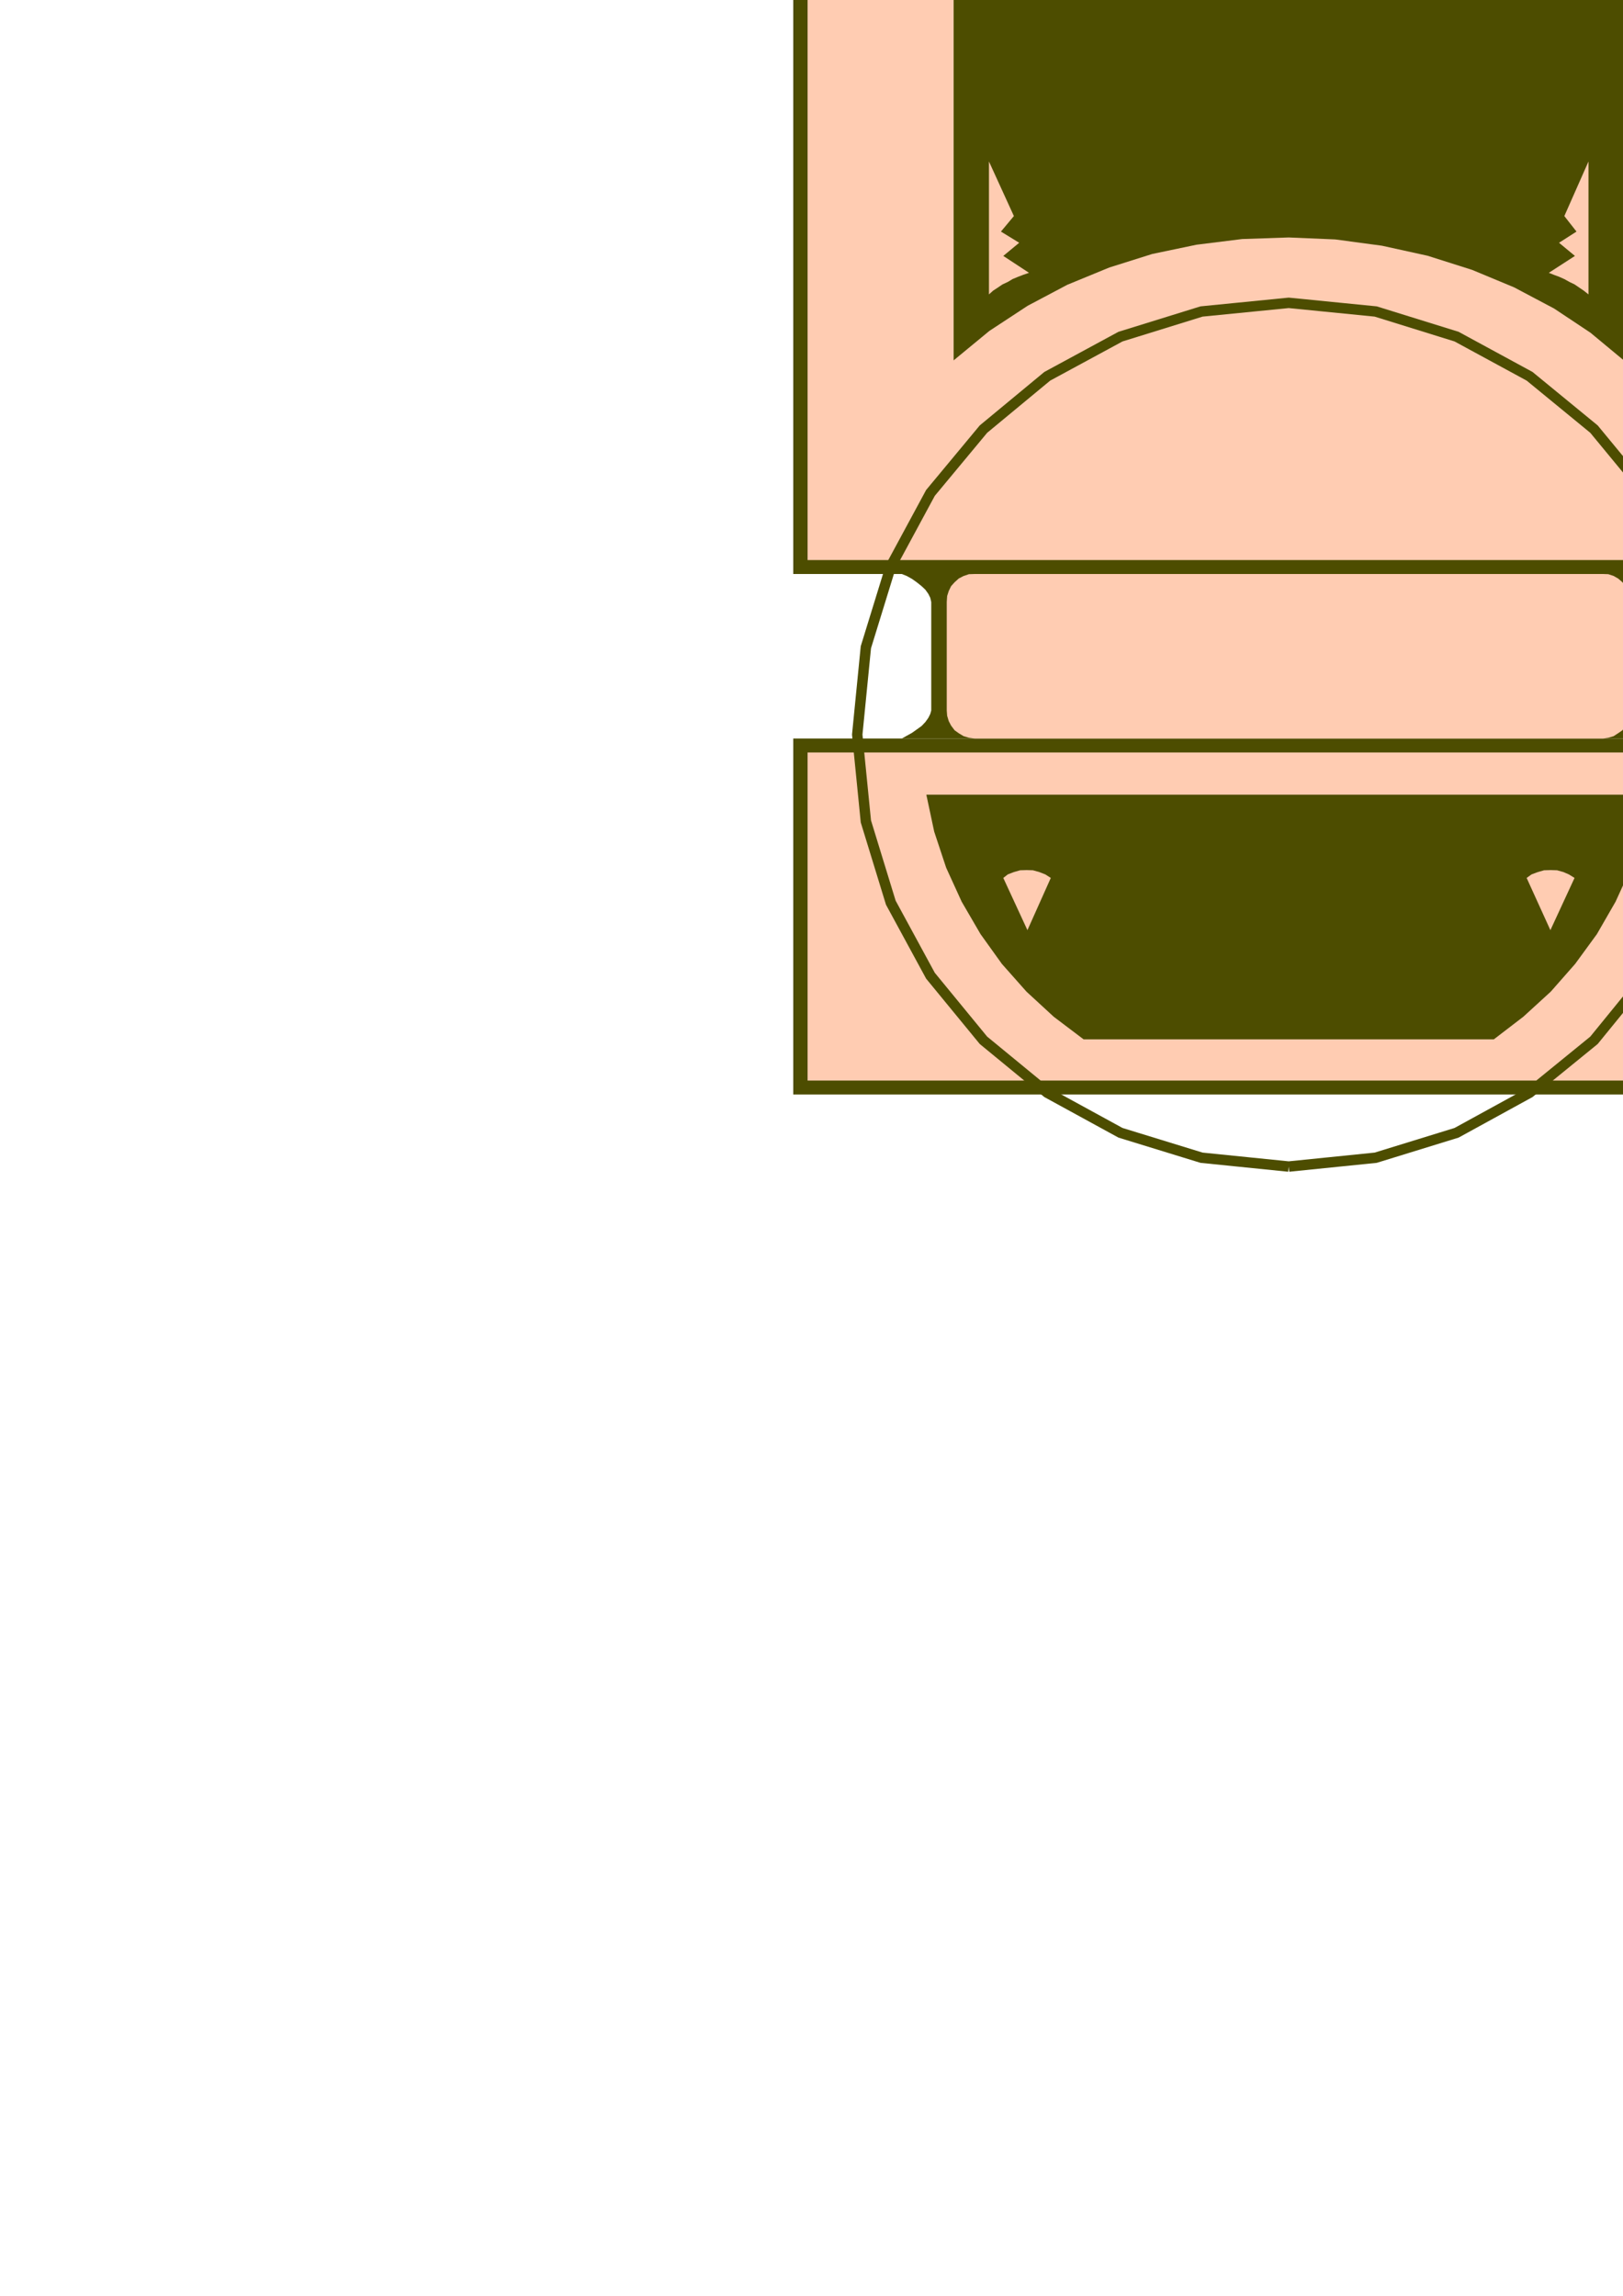
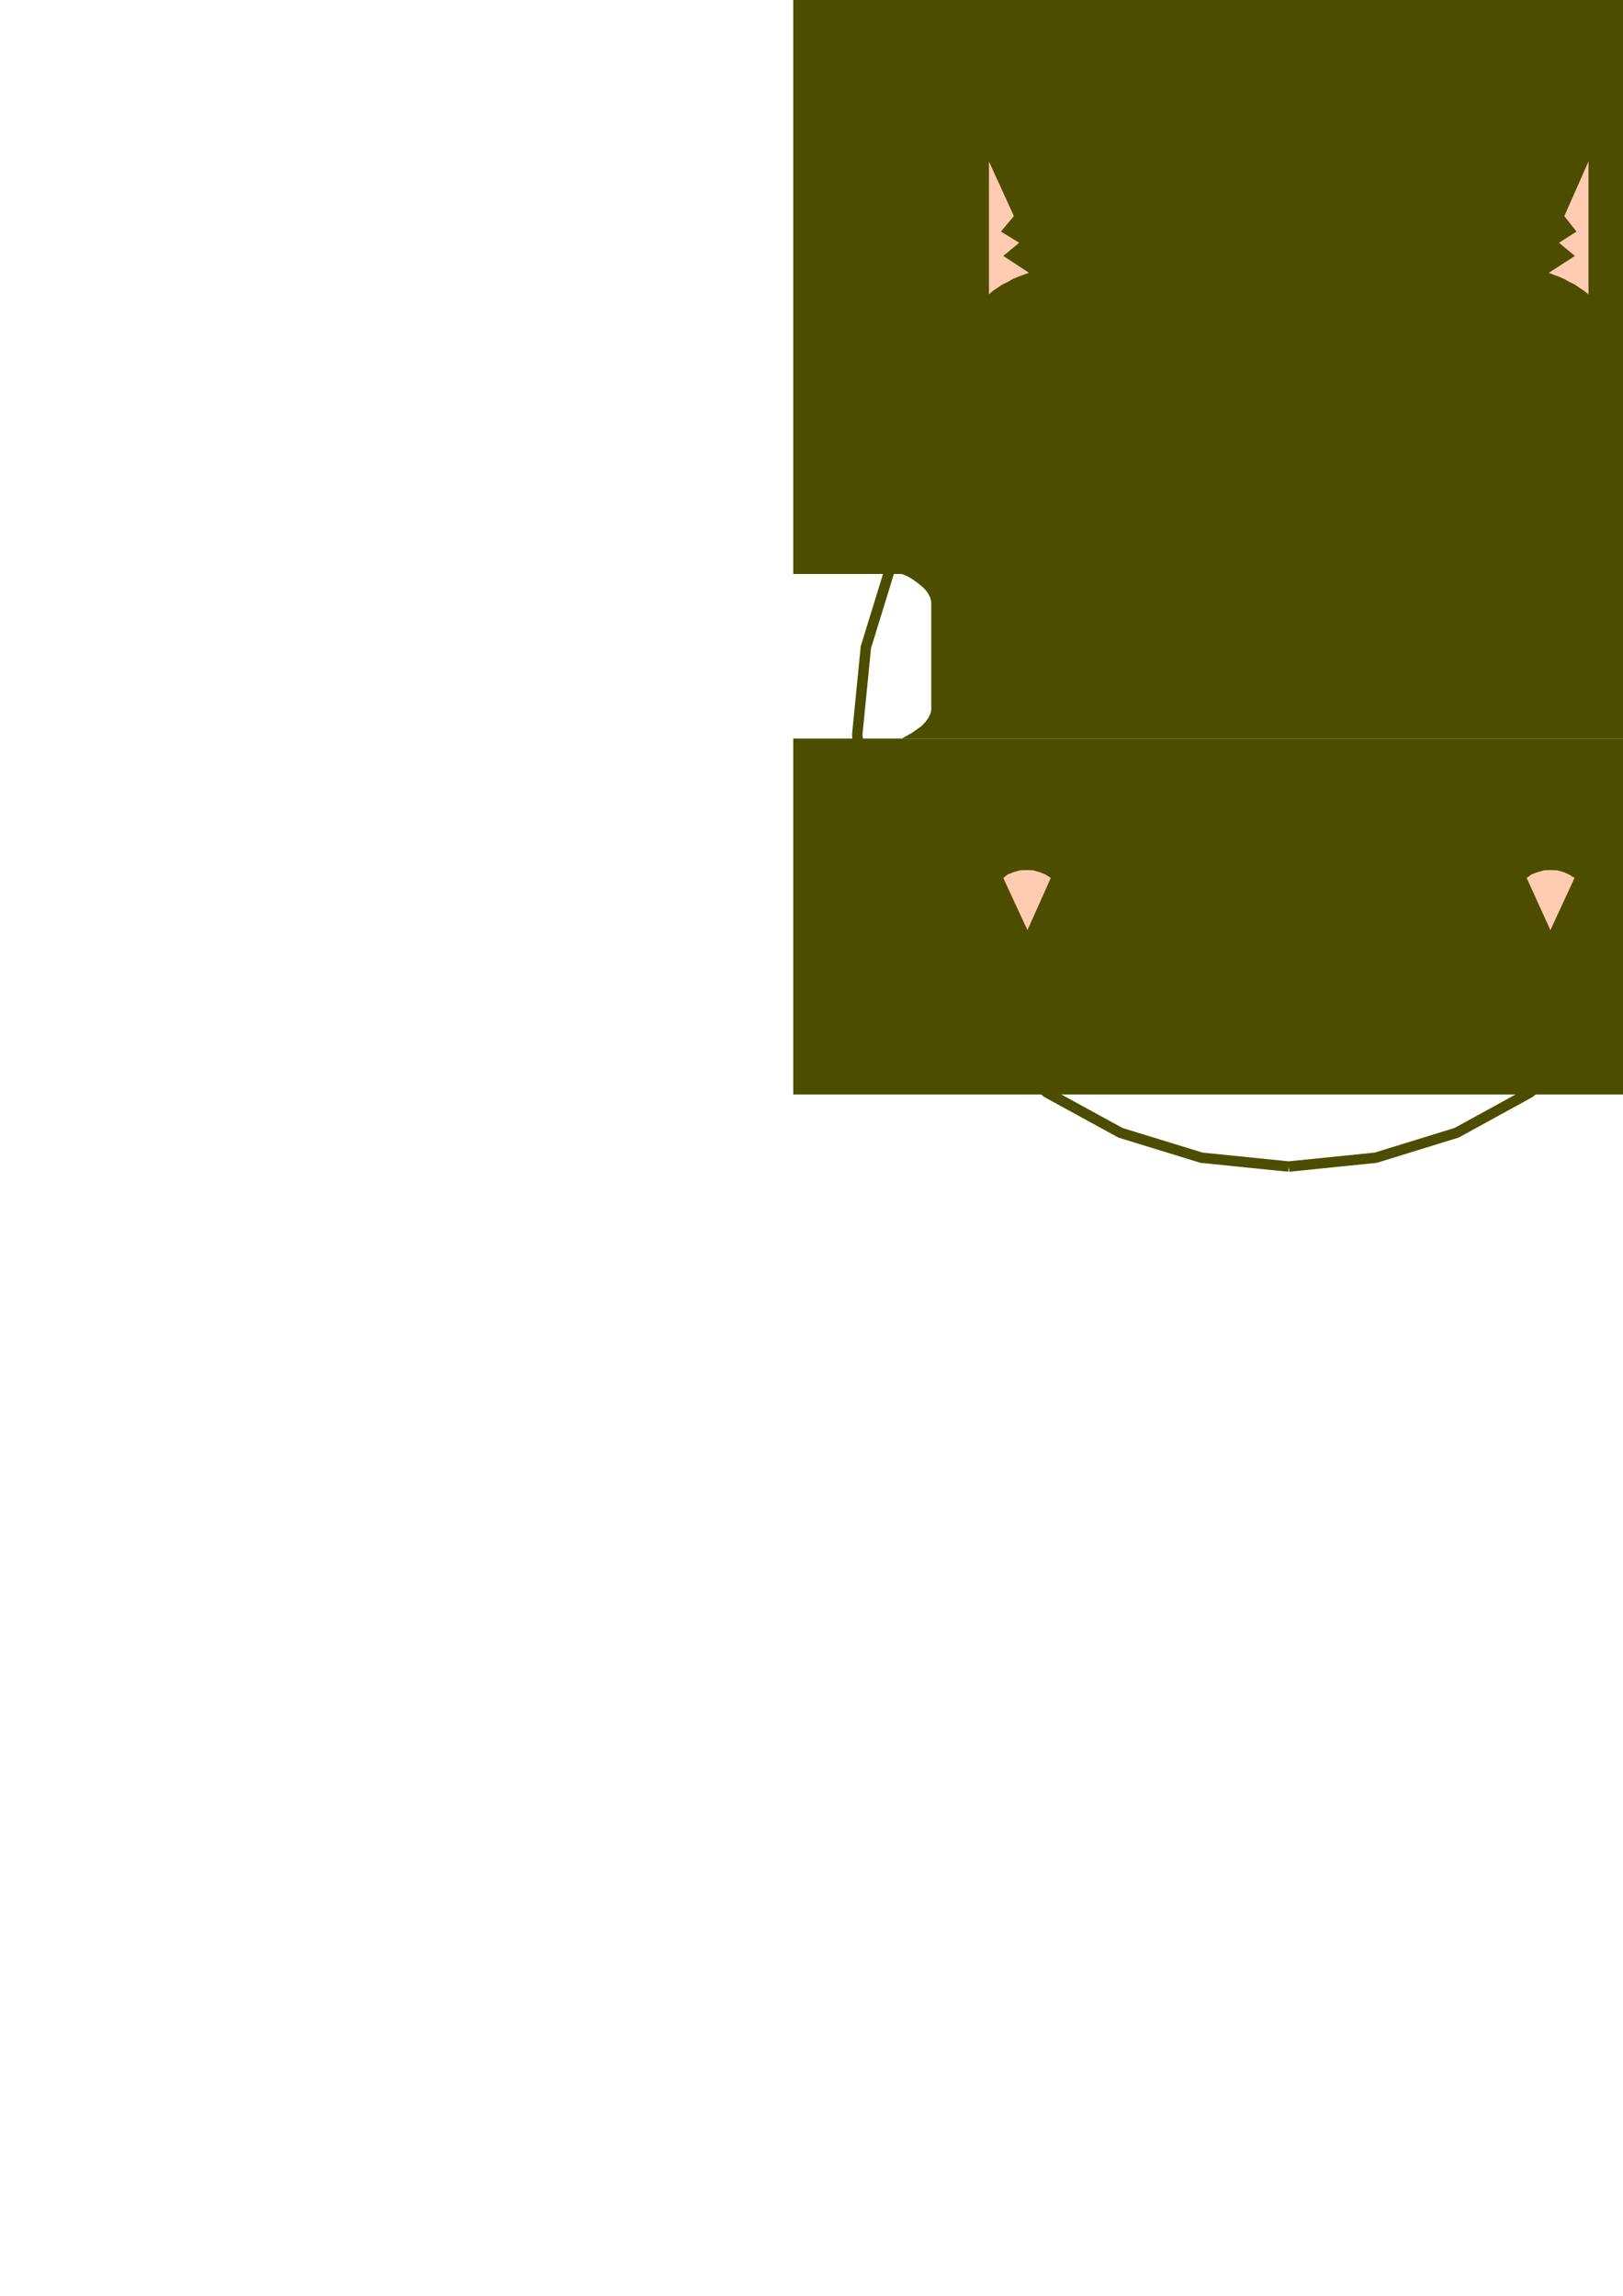
<svg xmlns="http://www.w3.org/2000/svg" height="841.89pt" viewBox="0 0 595.276 841.89" width="595.276pt" version="1.1" id="20a25a1e-f60d-11ea-ab85-dcc15c148e23">
  <g>
    <path style="fill:#4d4d00;" d="M 654.47,-211.863 L 633.014,-219.639 611.198,-226.191 588.878,-231.879 566.342,-236.487 543.302,-240.231 520.046,-242.895 496.43,-244.479 472.67,-244.983 448.694,-244.479 425.15,-242.895 401.894,-240.231 378.998,-236.487 356.318,-231.879 333.998,-226.191 312.182,-219.639 290.942,-211.863 290.942,210.489 654.47,210.489 654.47,-211.863 Z" />
    <path style="fill:#4d4d00;" d="M 614.726,270.825 L 612.638,269.817 610.838,268.737 608.894,267.513 607.31,266.217 605.87,264.777 604.79,263.265 604.07,261.825 603.782,260.529 603.782,220.785 604.07,219.201 604.79,217.761 605.87,216.249 607.31,214.953 608.894,213.513 610.838,212.289 612.638,211.209 614.726,210.489 330.758,210.489 332.558,211.209 334.502,212.289 336.23,213.513 338.03,214.953 339.398,216.249 340.478,217.761 341.198,219.201 341.558,220.785 341.558,260.529 341.198,261.825 340.478,263.265 339.398,264.777 338.03,266.217 336.23,267.513 334.502,268.737 332.558,269.817 330.758,270.825 614.726,270.825 Z" />
    <path style="fill:#4d4d00;" d="M 654.47,401.361 L 654.47,270.825 290.942,270.825 290.942,401.361 654.47,401.361 Z" />
-     <path style="fill:#ffccb2;" d="M 649.358,-209.343 L 628.406,-216.759 607.166,-223.023 585.638,-228.495 563.678,-232.887 541.358,-236.487 518.75,-238.935 495.854,-240.519 472.67,-240.879 449.414,-240.519 426.59,-238.935 403.982,-236.487 381.662,-232.887 359.63,-228.495 338.03,-223.023 316.79,-216.759 296.198,-209.343 296.198,205.377 649.358,205.377 649.358,-209.343 Z" />
-     <path style="fill:#ffccb2;" d="M 649.358,396.249 L 649.358,275.937 296.198,275.937 296.198,396.249 649.358,396.249 Z" />
-     <path style="fill:#ffccb2;" d="M 587.942,270.825 L 589.886,270.537 591.83,269.961 593.486,268.881 595.07,267.801 596.15,266.073 597.23,264.417 597.878,262.473 598.094,260.529 598.094,220.785 597.878,218.553 597.23,216.753 596.15,214.953 595.07,213.513 593.486,212.145 591.83,211.209 589.886,210.561 587.942,210.489 357.542,210.489 355.382,210.561 353.438,211.209 351.638,212.145 350.126,213.513 348.83,214.953 347.966,216.753 347.39,218.553 347.246,220.785 347.246,260.529 347.39,262.473 347.966,264.417 348.83,266.073 350.126,267.801 351.638,268.881 353.438,269.961 355.382,270.537 357.542,270.825 587.942,270.825 Z" />
    <path style="stroke:#4d4d00;stroke-width:3.816;stroke-miterlimit:10.433;fill:none;" d="M 472.67,427.785 L 504.566,424.545 534.23,415.401 561.014,400.713 584.63,381.489 603.926,357.801 618.614,331.017 627.83,301.209 631.07,269.385 627.83,237.345 618.614,207.681 603.926,180.753 584.63,157.353 561.014,137.985 534.23,123.441 504.566,114.225 472.67,111.057 440.702,114.225 410.966,123.441 384.11,137.985 360.71,157.353 341.27,180.753 326.726,207.681 317.582,237.345 314.414,269.385 317.582,301.209 326.726,331.017 341.27,357.801 360.71,381.489 384.11,400.713 410.966,415.401 440.702,424.545 472.67,427.785" />
    <path style="fill:#4d4d00;" d="M 472.67,-207.399 L 488.438,-207.255 504.206,-206.463 519.83,-205.239 535.31,-203.295 550.574,-200.991 565.766,-198.111 580.67,-194.655 595.574,-190.695 595.574,132.153 583.334,122.001 570.014,113.145 555.326,105.369 539.918,98.961 523.574,93.777 506.87,90.105 489.734,87.801 472.67,87.081 455.606,87.657 438.83,89.745 422.63,93.129 406.862,98.097 391.454,104.433 376.91,112.137 362.87,121.353 349.766,132.153 349.766,-190.695 364.454,-194.655 379.502,-198.111 394.478,-200.991 409.886,-203.295 425.294,-205.239 440.918,-206.463 456.686,-207.255 472.67,-207.399 Z" />
    <path style="fill:#4d4d00;" d="M 547.91,381.129 L 558.71,372.849 568.79,363.633 577.718,353.481 585.71,342.537 592.55,330.657 598.238,318.201 602.558,304.953 605.654,291.417 339.758,291.417 342.638,304.953 347.03,318.201 352.718,330.657 359.63,342.537 367.478,353.481 376.478,363.633 386.486,372.849 397.43,381.129 547.91,381.129 Z" />
    <path style="fill:#ffccb2;" d="M 385.406,321.945 L 376.838,341.097 367.982,321.945 369.638,320.649 371.87,319.785 374.174,319.137 376.55,319.065 378.854,319.137 381.158,319.785 383.39,320.649 385.406,321.945 Z" />
    <path style="fill:#ffccb2;" d="M 559.934,321.945 L 568.646,341.097 577.502,321.945 575.414,320.649 573.398,319.785 571.094,319.137 568.79,319.065 566.342,319.137 564.038,319.785 561.734,320.649 559.934,321.945 Z" />
    <path style="fill:#ffccb2;" d="M 362.726,-109.839 L 362.726,-180.399 365.75,-181.983 369.926,-183.423 374.75,-184.863 380.078,-185.943 385.262,-187.023 390.374,-187.743 394.622,-188.175 398.006,-188.175 394.622,-185.943 390.662,-183.423 386.126,-180.615 381.806,-177.807 377.63,-175.503 374.246,-173.487 371.942,-172.119 371.222,-171.543 390.014,-168.015 370.286,-156.135 382.742,-149.223 370.286,-140.007 378.134,-134.103 362.726,-109.839 Z" />
    <path style="fill:#ffccb2;" d="M 362.726,59.217 L 362.726,107.961 364.238,106.593 365.894,105.513 367.694,104.289 369.566,103.425 371.366,102.345 373.454,101.481 375.326,100.761 377.414,100.041 367.982,93.849 373.814,89.025 367.118,84.921 371.87,79.233 362.726,59.217 Z" />
    <path style="fill:#ffccb2;" d="M 582.614,-109.839 L 582.614,-180.399 579.446,-181.983 575.342,-183.423 570.446,-184.863 565.262,-185.943 559.79,-187.023 554.822,-187.743 550.502,-188.175 547.334,-188.175 550.574,-185.943 554.606,-183.423 559.07,-180.615 563.534,-177.807 567.566,-175.503 570.95,-173.487 573.254,-172.119 574.118,-171.543 555.47,-168.015 575.054,-156.135 562.814,-149.223 575.054,-140.007 567.206,-134.103 582.614,-109.839 Z" />
    <path style="fill:#ffccb2;" d="M 582.614,59.217 L 582.614,107.961 580.886,106.593 579.302,105.513 577.502,104.289 575.702,103.425 573.758,102.345 571.814,101.481 569.87,100.761 568.07,100.041 577.646,93.849 571.814,89.025 578.222,84.921 573.758,79.233 582.614,59.217 Z" />
  </g>
</svg>